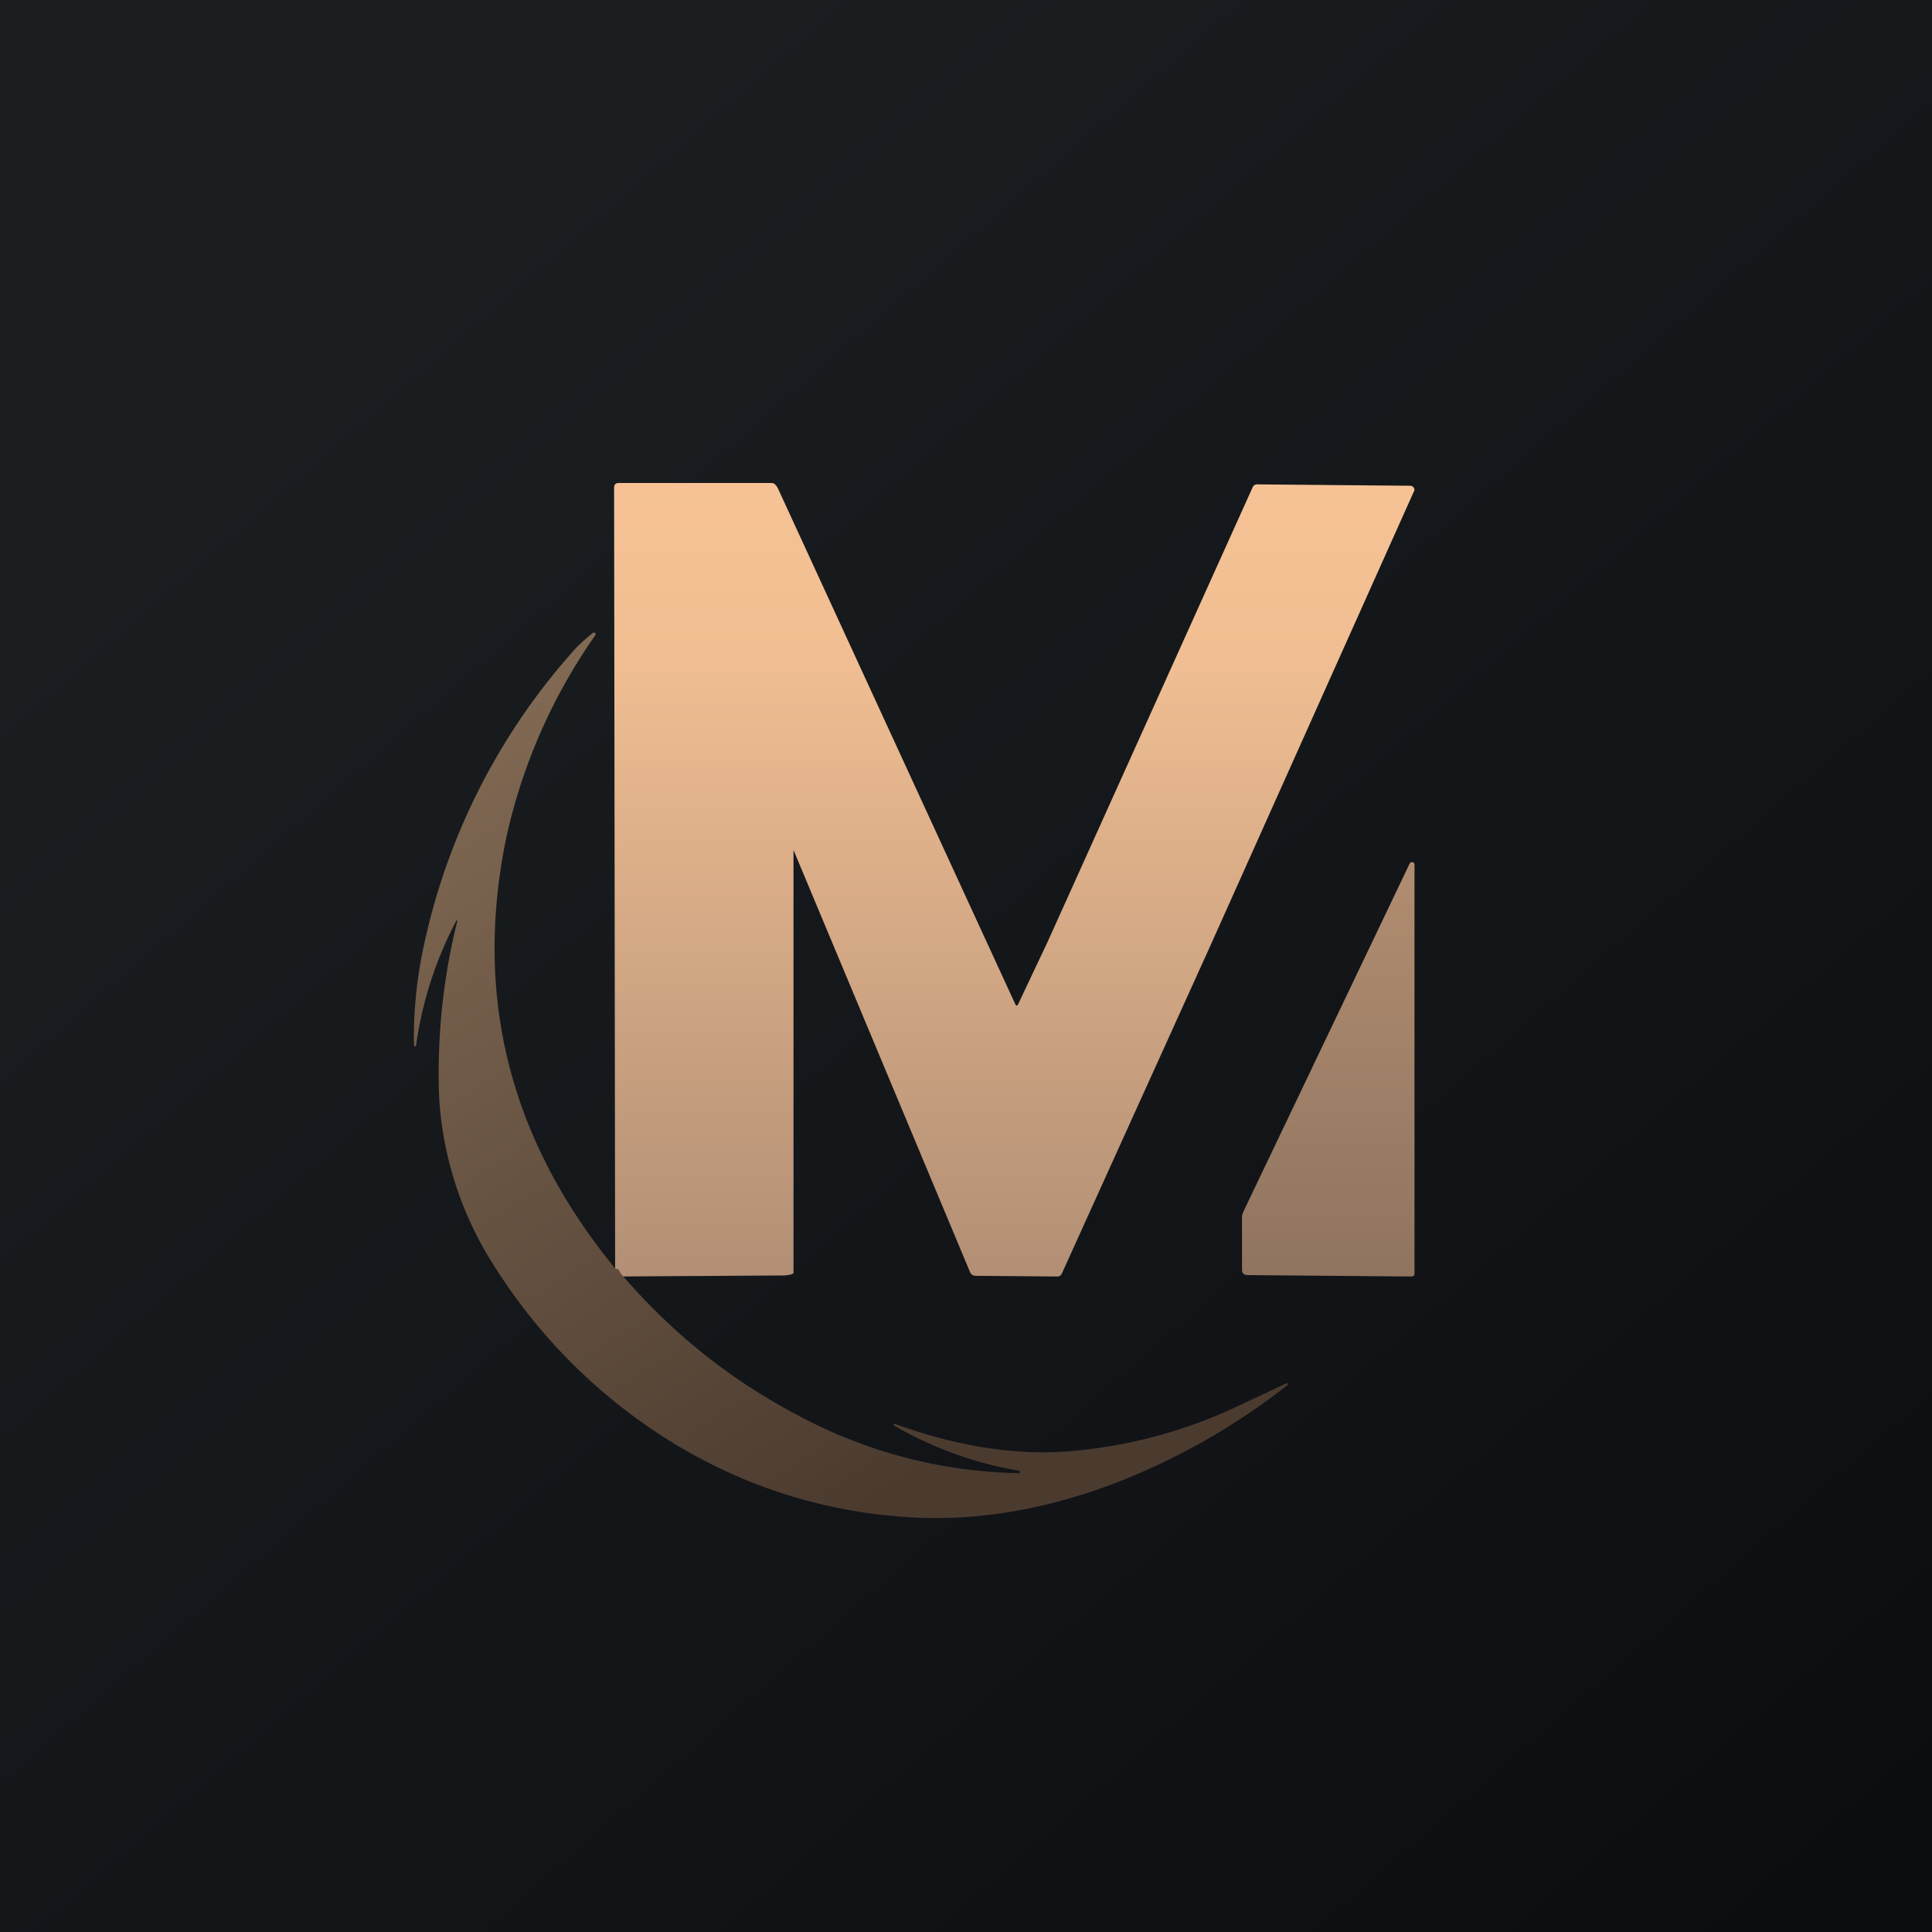
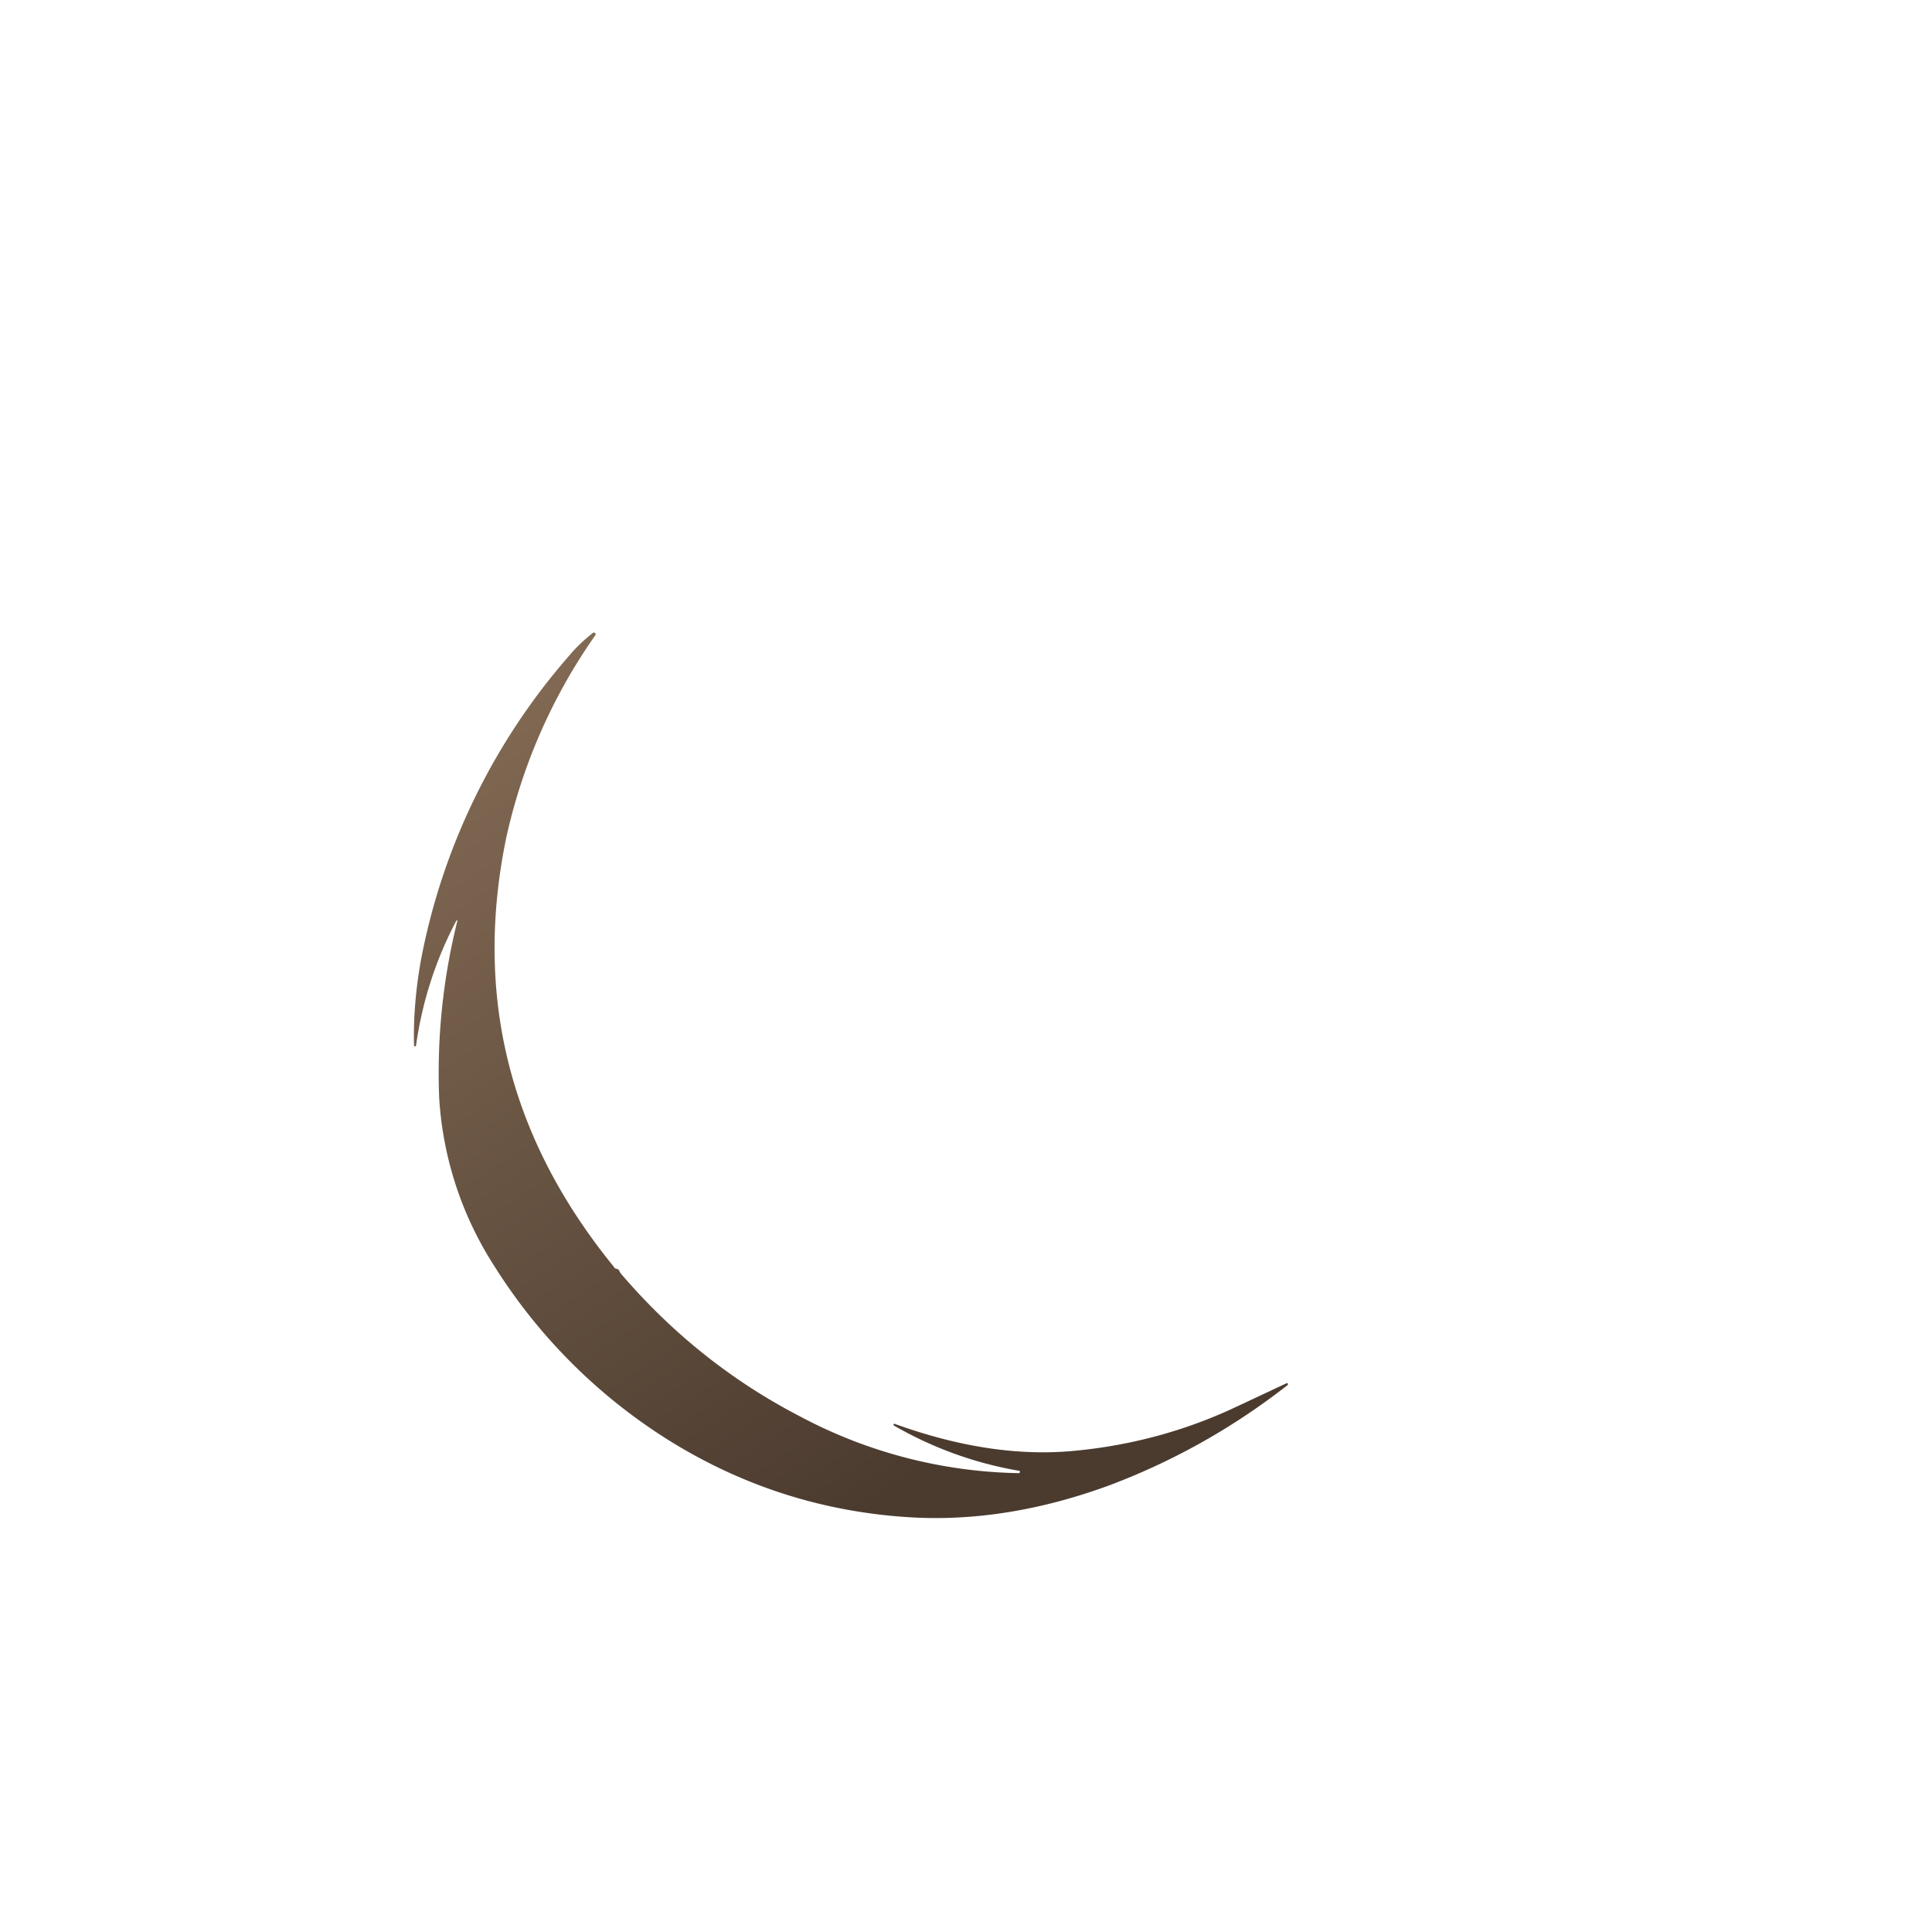
<svg xmlns="http://www.w3.org/2000/svg" width="56" height="56" viewBox="0 0 56 56">
-   <path fill="url(#a)" d="M0 0h56v56H0z" />
-   <path d="M22.37 14c.08 0 .14.08.18.16l6.88 14.95c.03.05.05.05.08 0l.86-1.82 5.94-13.17a.14.14 0 0 1 .13-.08l4.43.04c.05 0 .09.02.11.06.02.03.03.07 0 .11l-5.91 13.19-4.29 9.47a.14.14 0 0 1-.14.09l-2.36-.02a.17.17 0 0 1-.16-.1l-5.14-12.29-.03-.02c-.02 0 .05.02.05.04v12.28c0 .06-.23.08-.29.08l-4.88.03-.03-22.86c0-.1.05-.14.14-.14h4.43Z" fill="url(#b)" />
  <path d="M17.95 36.83c.01.04.03.06.05.09 1.48 1.73 3.2 3.1 5.16 4.12a14 14 0 0 0 6.36 1.66c.03 0 .04-.01.04-.03 0-.03 0-.04-.03-.04-1.28-.22-2.49-.66-3.62-1.31-.01-.01-.02-.03 0-.04 0-.01 0-.02.02-.01 1.88.68 3.62.94 5.24.78 1.66-.16 3.22-.59 4.68-1.28l1.45-.68.03.01v.04a19.49 19.49 0 0 1-5.14 2.9c-2 .74-3.94 1.05-5.8.94-2.5-.15-4.8-.88-6.92-2.18a15.98 15.98 0 0 1-5.14-5.1 10.13 10.13 0 0 1-1.6-4.87 18.21 18.21 0 0 1 .53-5.15c-.02 0-.03 0-.04.02a11 11 0 0 0-1.16 3.6c0 .02-.01.03-.03.03-.02 0-.03-.02-.03-.03-.02-.92.07-1.83.25-2.72a18.7 18.7 0 0 1 4.27-8.6c.2-.24.42-.44.66-.63.02-.02.05-.02.07 0 .02.02.02.04 0 .07a16.31 16.31 0 0 0-2.58 5.88c-.94 4.58.1 8.72 3.14 12.44 0 .02.03.03.07.04a.1.1 0 0 1 .07.05Z" fill="url(#c)" />
-   <path d="M41 25.07v11.85c0 .05-.03.08-.09.08l-4.74-.04c-.11 0-.17-.05-.17-.16V35.3c0-.06.01-.12.04-.18l4.82-10.09c.02-.03.04-.05.08-.04.04.01.06.03.06.07Z" fill="url(#d)" />
  <defs>
    <linearGradient id="a" x1="10.42" y1="9.71" x2="68.15" y2="76.02" gradientUnits="userSpaceOnUse">
      <stop stop-color="#1A1E21" />
      <stop offset="1" stop-color="#06060A" />
    </linearGradient>
    <linearGradient id="b" x1="29.4" y1="14" x2="29.4" y2="37" gradientUnits="userSpaceOnUse">
      <stop stop-color="#F6C295" />
      <stop offset=".22" stop-color="#F0BE92" />
      <stop offset="1" stop-color="#B28F75" />
    </linearGradient>
    <linearGradient id="c" x1="10.86" y1="22.58" x2="24.56" y2="44.07" gradientUnits="userSpaceOnUse">
      <stop stop-color="#816953" />
      <stop offset="1" stop-color="#4B3B2F" />
    </linearGradient>
    <linearGradient id="d" x1="38.5" y1="25" x2="38.5" y2="37" gradientUnits="userSpaceOnUse">
      <stop stop-color="#B18D70" />
      <stop offset="1" stop-color="#8F7460" />
    </linearGradient>
  </defs>
</svg>